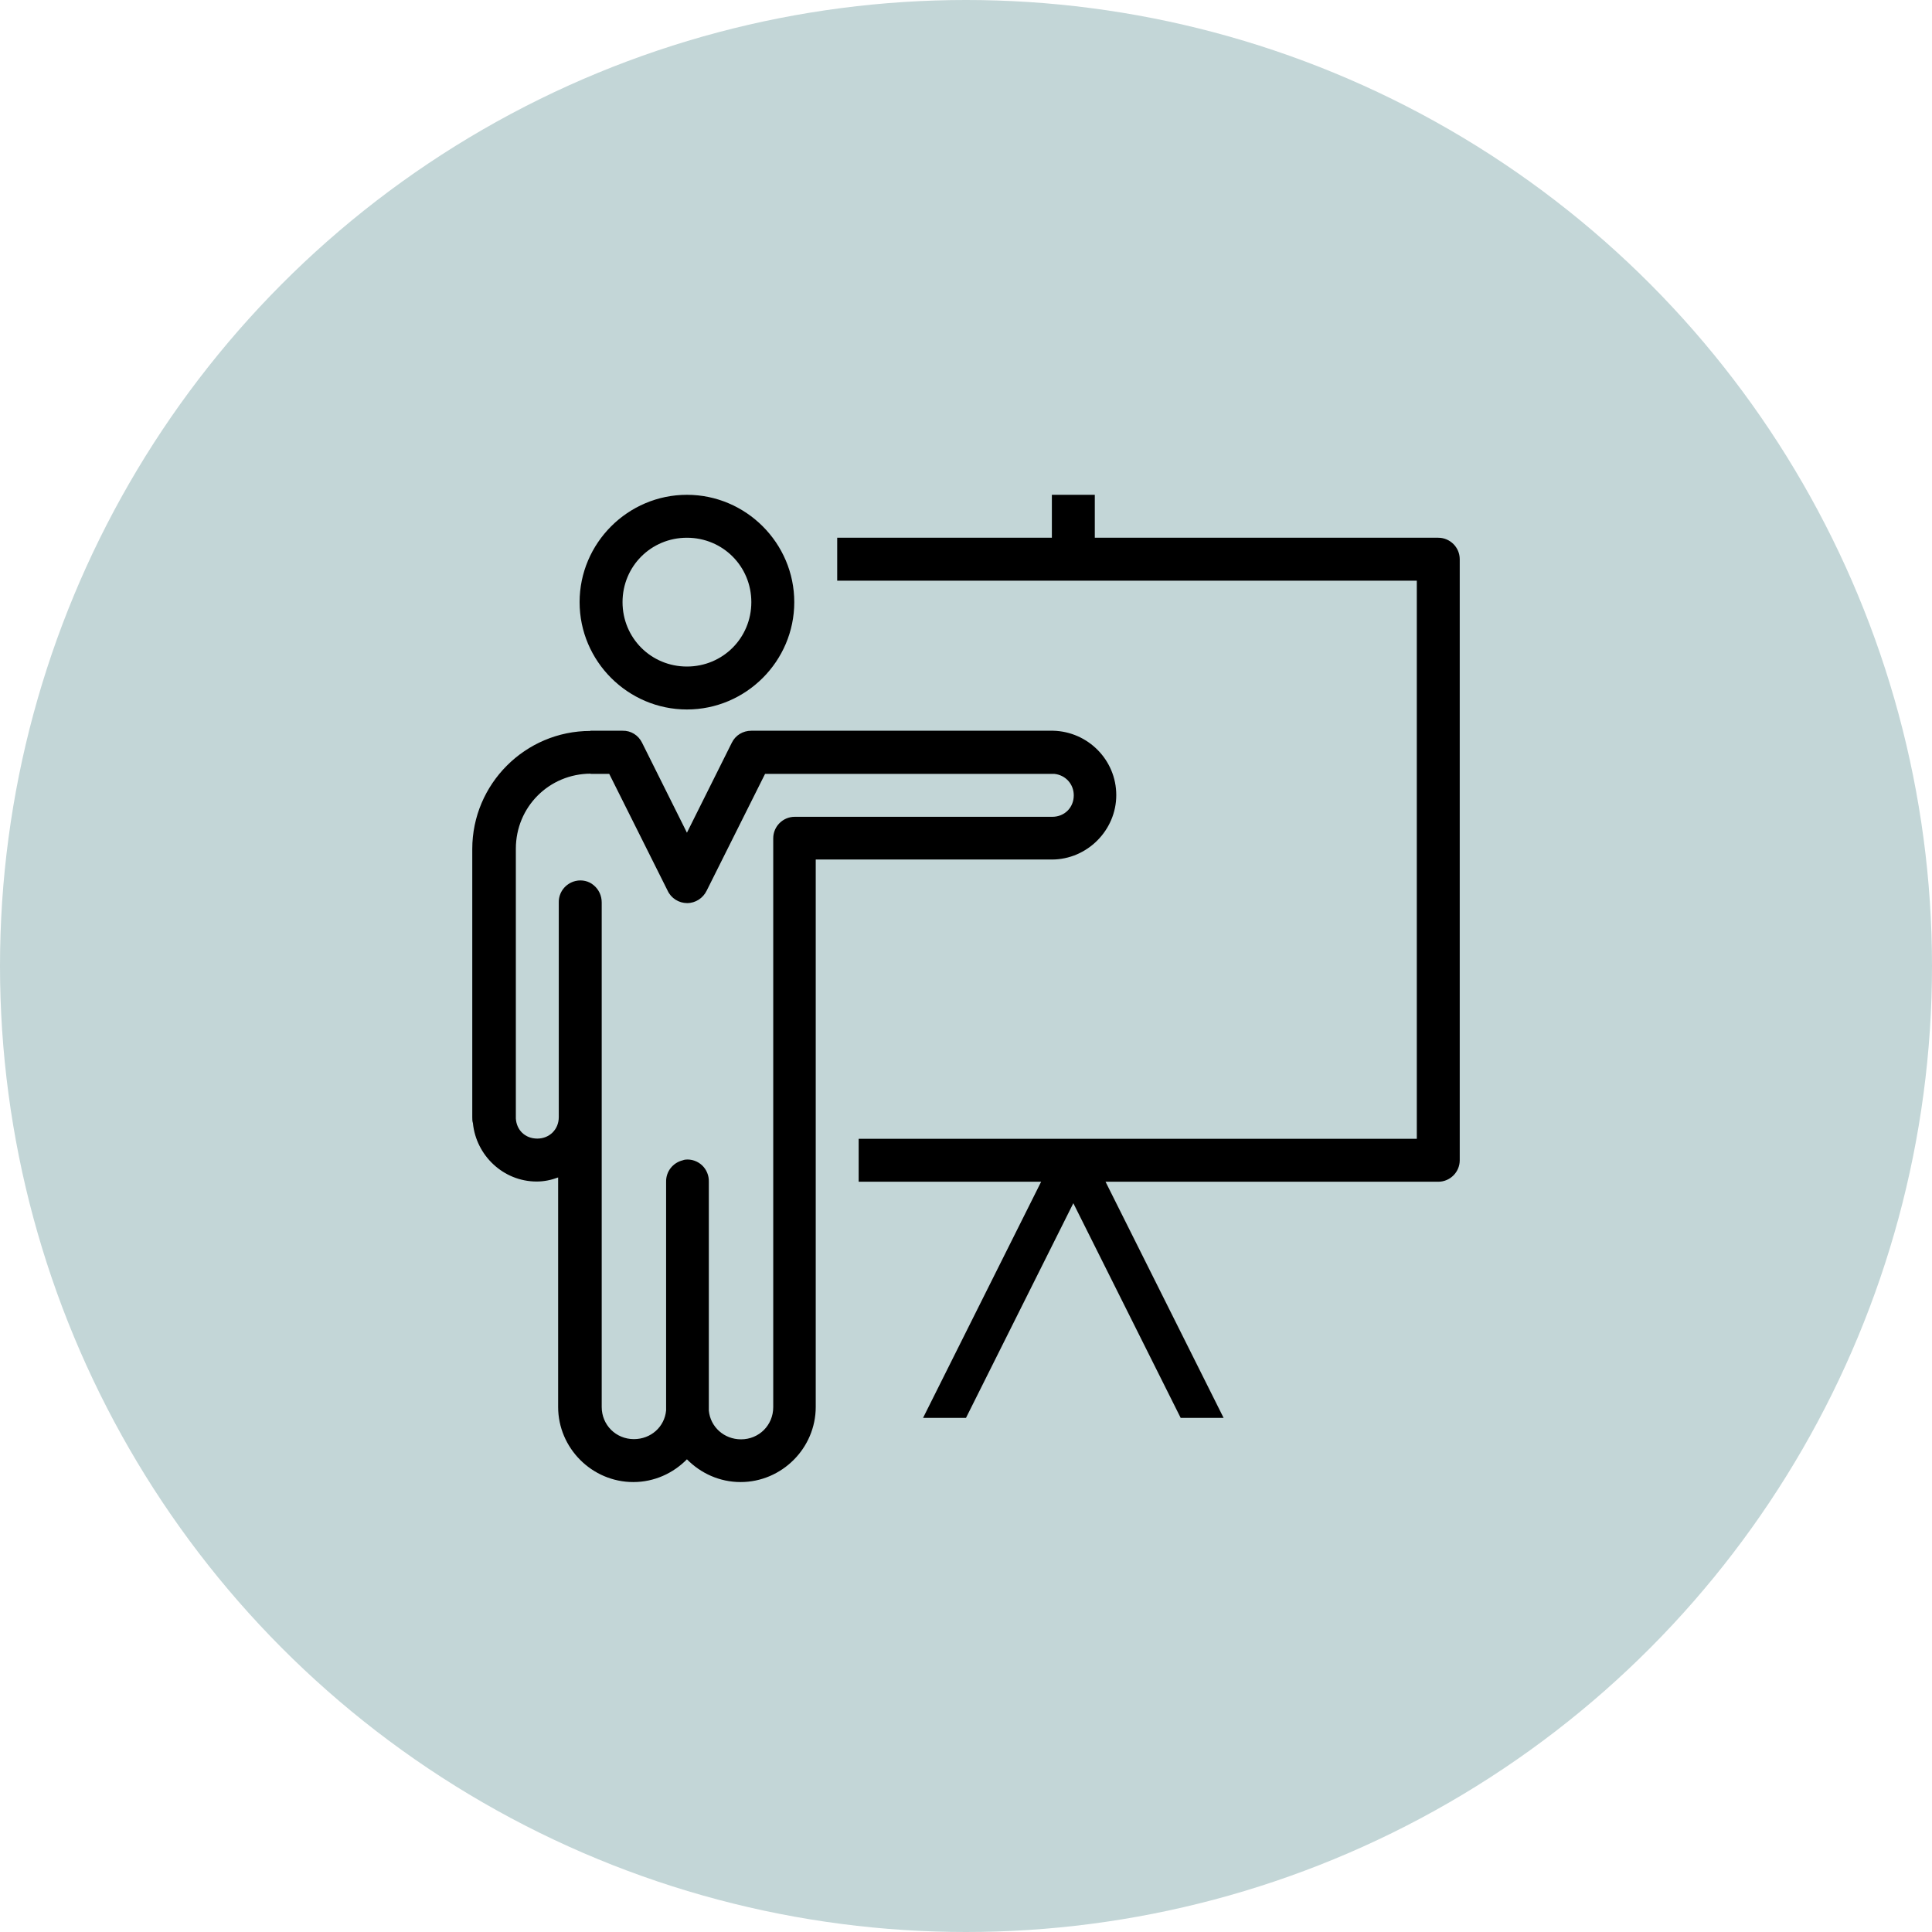
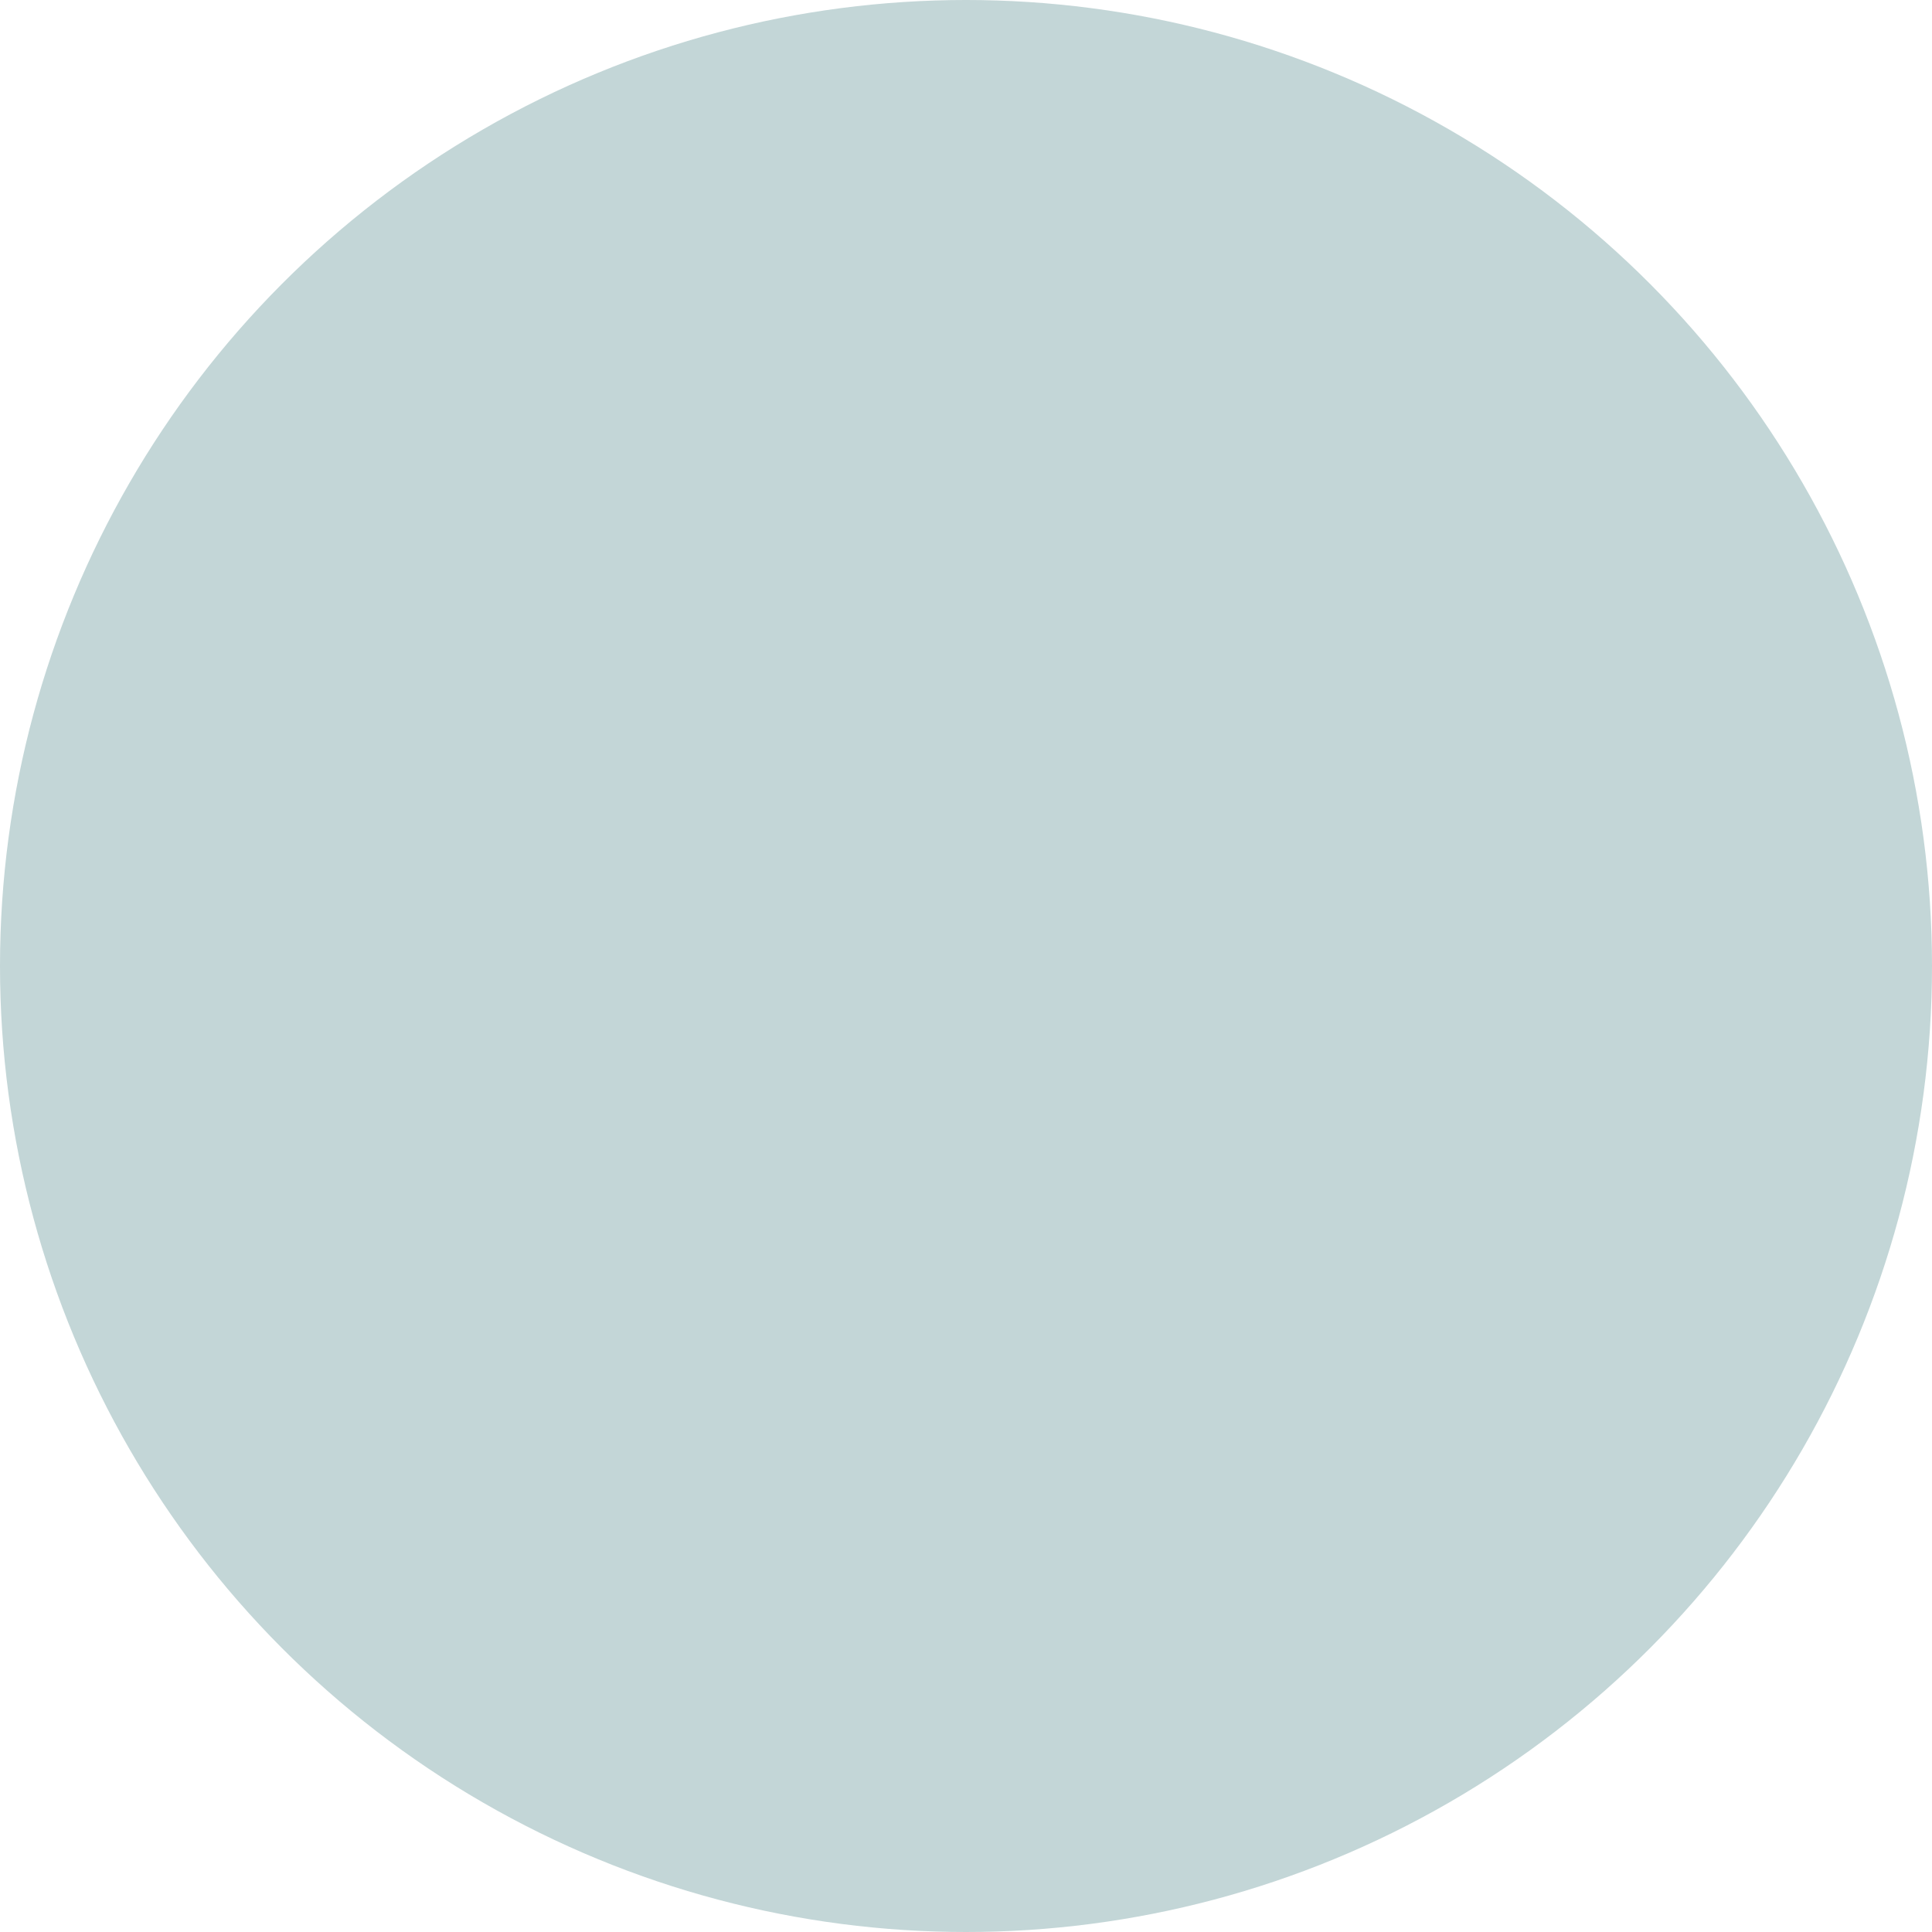
<svg xmlns="http://www.w3.org/2000/svg" id="a" viewBox="0 0 90 90">
  <defs>
    <style>.c{fill:#c3d6d7;}</style>
  </defs>
  <circle class="c" cx="45" cy="45" r="45" />
  <g id="b">
-     <path d="M32,23.05c-2.75,0-5,2.25-5,5s2.25,5,5,5,5-2.25,5-5-2.25-5-5-5Zm17,0v2h-10v2h27v26h-26v2h8.5l-5.5,11h2l5-10,5,10h2l-5.5-11h15.5c.55,0,1-.45,1-1V26.05c0-.55-.45-1-1-1h-16v-2h-2Zm-17,2c1.67,0,3,1.33,3,3s-1.33,3-3,3-3-1.33-3-3,1.33-3,3-3Zm-4.5,9c-3.03,0-5.5,2.47-5.5,5.5v12.31s0,.08,0,.12v.06c0,.09,0,.19,.03,.28,.15,1.51,1.42,2.72,2.97,2.72,.35,0,.68-.07,1-.19v10.69c0,1.92,1.58,3.5,3.5,3.5,.98,0,1.86-.41,2.5-1.06,.64,.65,1.52,1.06,2.5,1.06,1.92,0,3.5-1.58,3.5-3.5v-25.5h11c1.64,0,3-1.36,3-3s-1.32-2.96-2.94-3h-14.06c-.39,0-.74,.21-.91,.56l-2.09,4.19-2.09-4.19c-.17-.35-.52-.57-.91-.56h-1.5Zm0,2h.88l2.72,5.44c.16,.35,.52,.58,.91,.58s.74-.23,.91-.58l2.72-5.44h13.47c.52,.05,.91,.47,.91,1,0,.57-.43,1-1,1h-12c-.55,0-1,.45-1,1v26.5c0,.84-.66,1.5-1.5,1.5-.79,0-1.43-.58-1.5-1.34v-10.66c.01-.29-.11-.57-.31-.76-.21-.2-.5-.3-.78-.27-.04,0-.09,.02-.12,.03-.46,.11-.79,.52-.78,1v10.31s0,.08,0,.12v.22c-.07,.77-.71,1.34-1.5,1.34-.84,0-1.5-.66-1.5-1.5v-23.5c0-.31-.13-.6-.37-.8-.23-.2-.55-.27-.85-.2-.46,.11-.79,.52-.78,1v10c0,.57-.43,1-1,1s-.97-.4-1-.94v-.06c0-.06,0-.12,0-.19v-12.31c0-1.95,1.55-3.5,3.5-3.5Z" />
-   </g>
+     </g>
</svg>